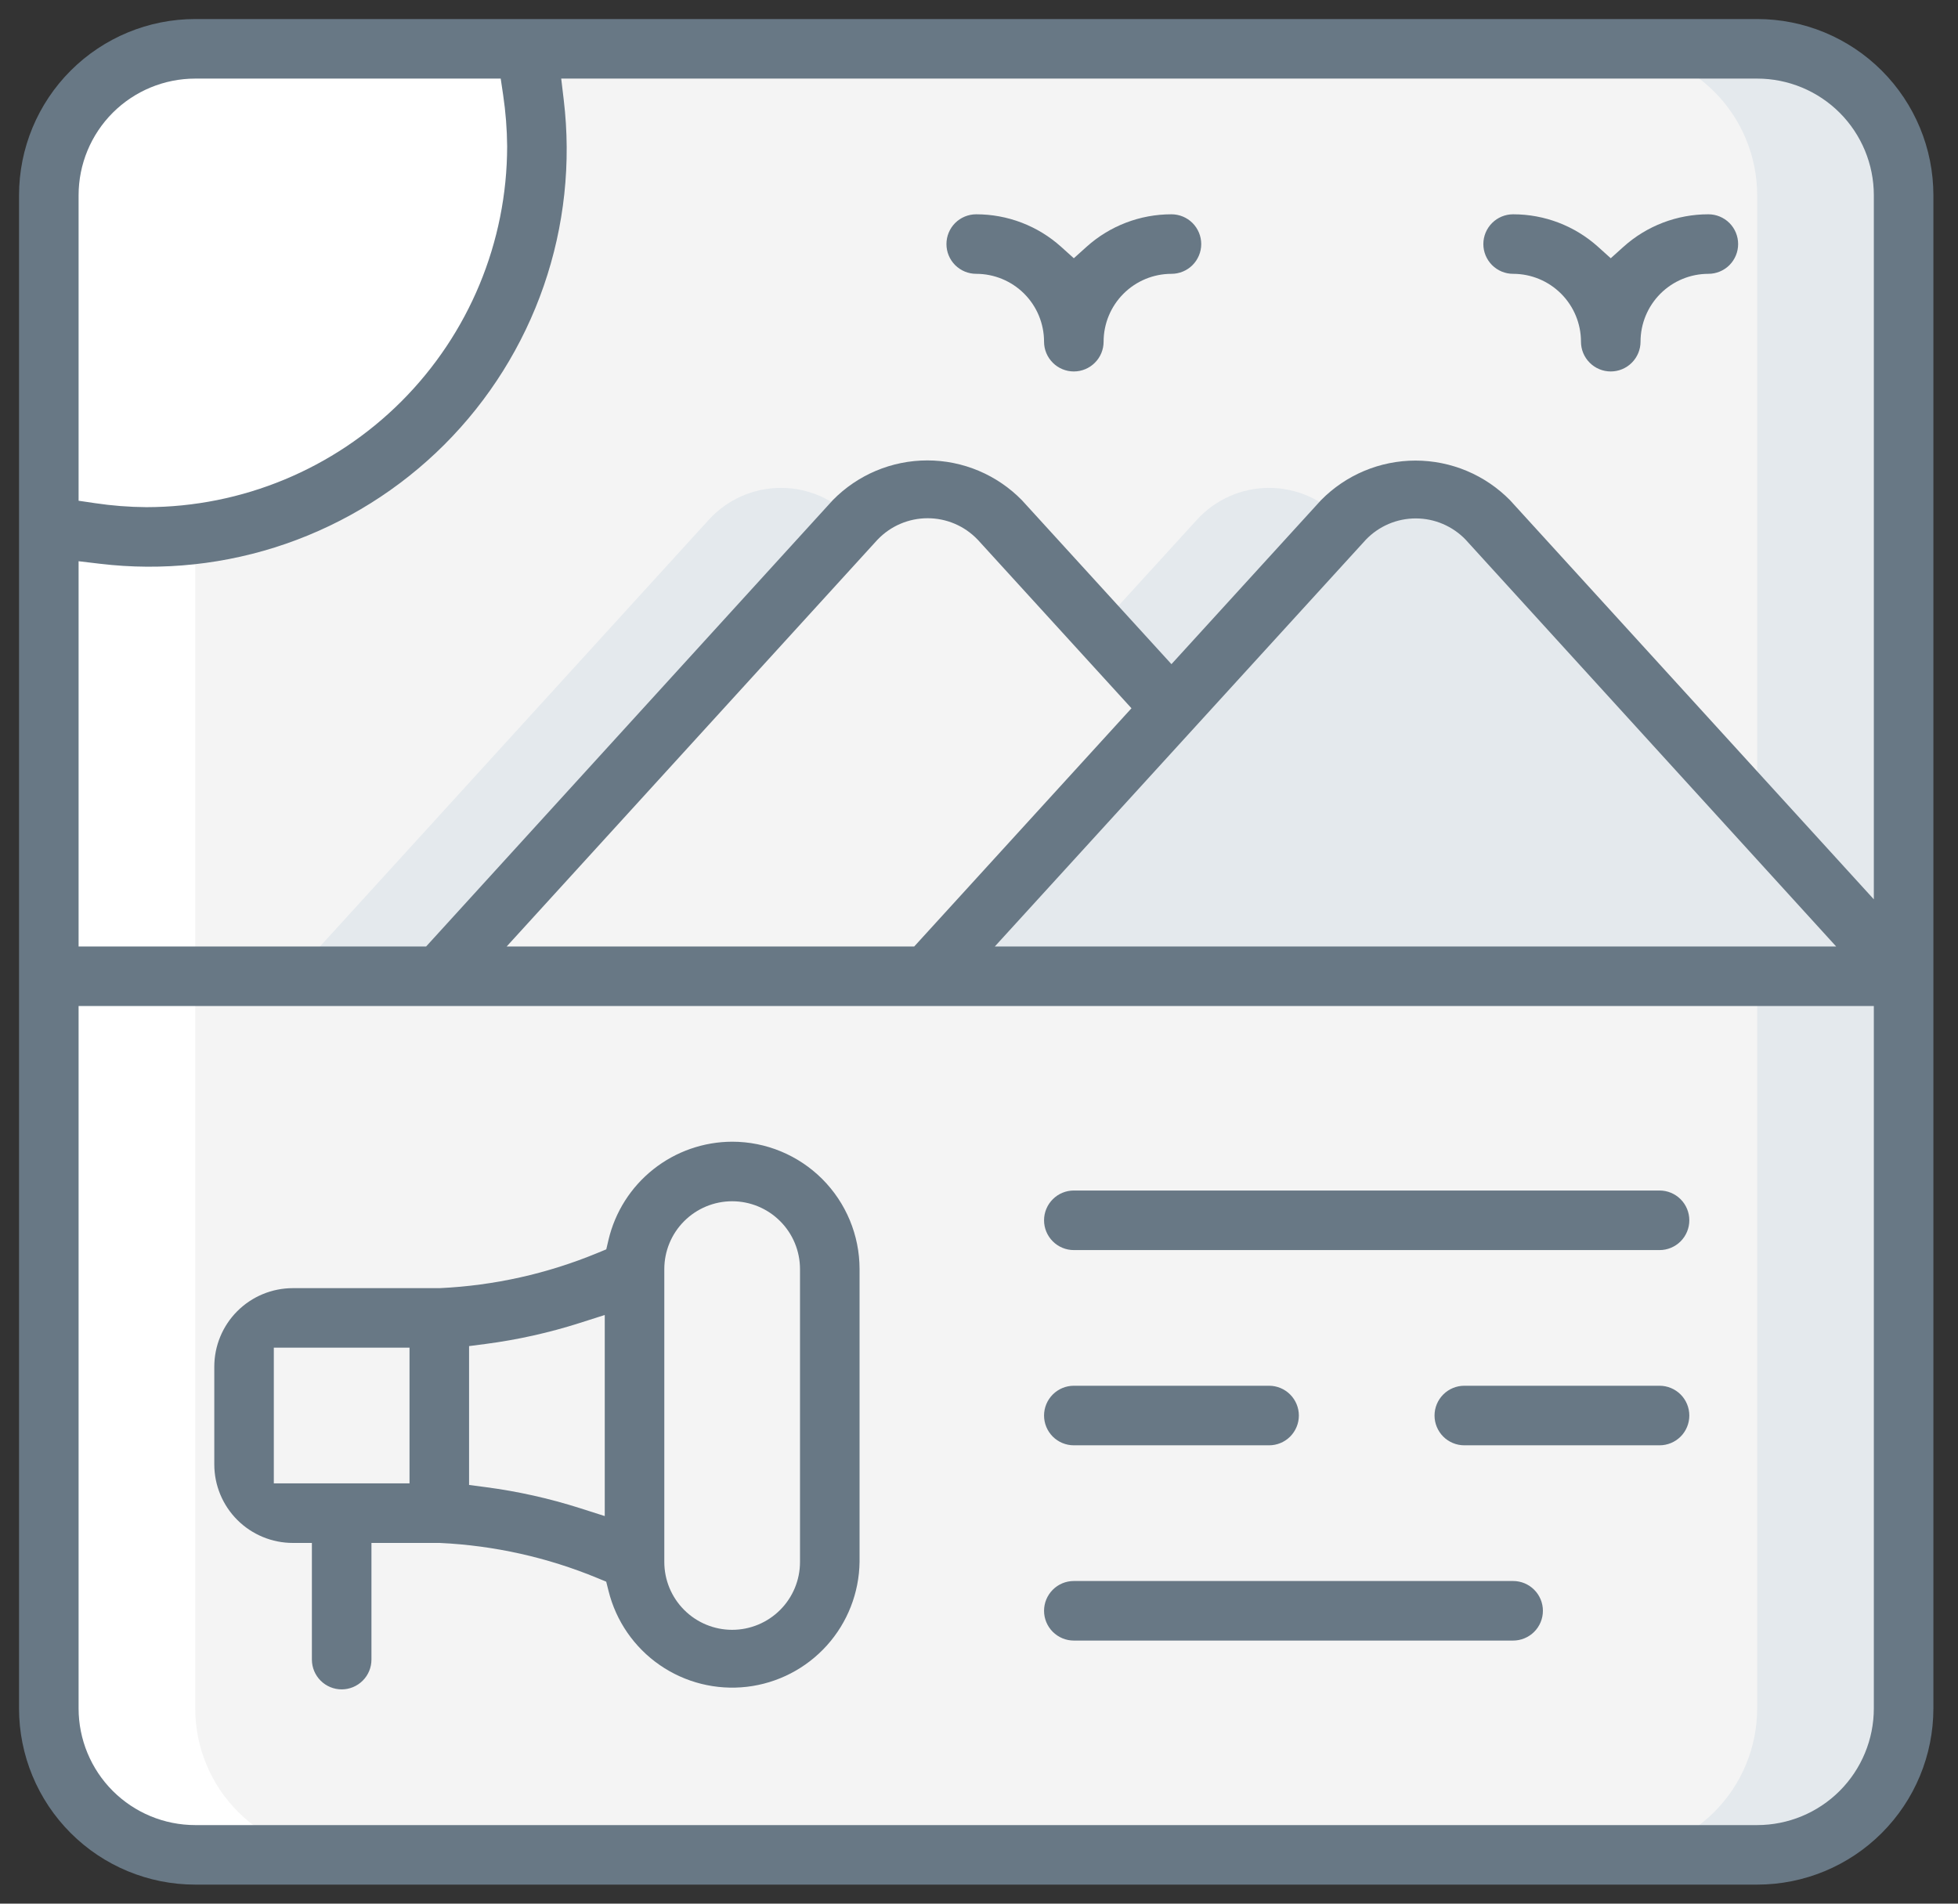
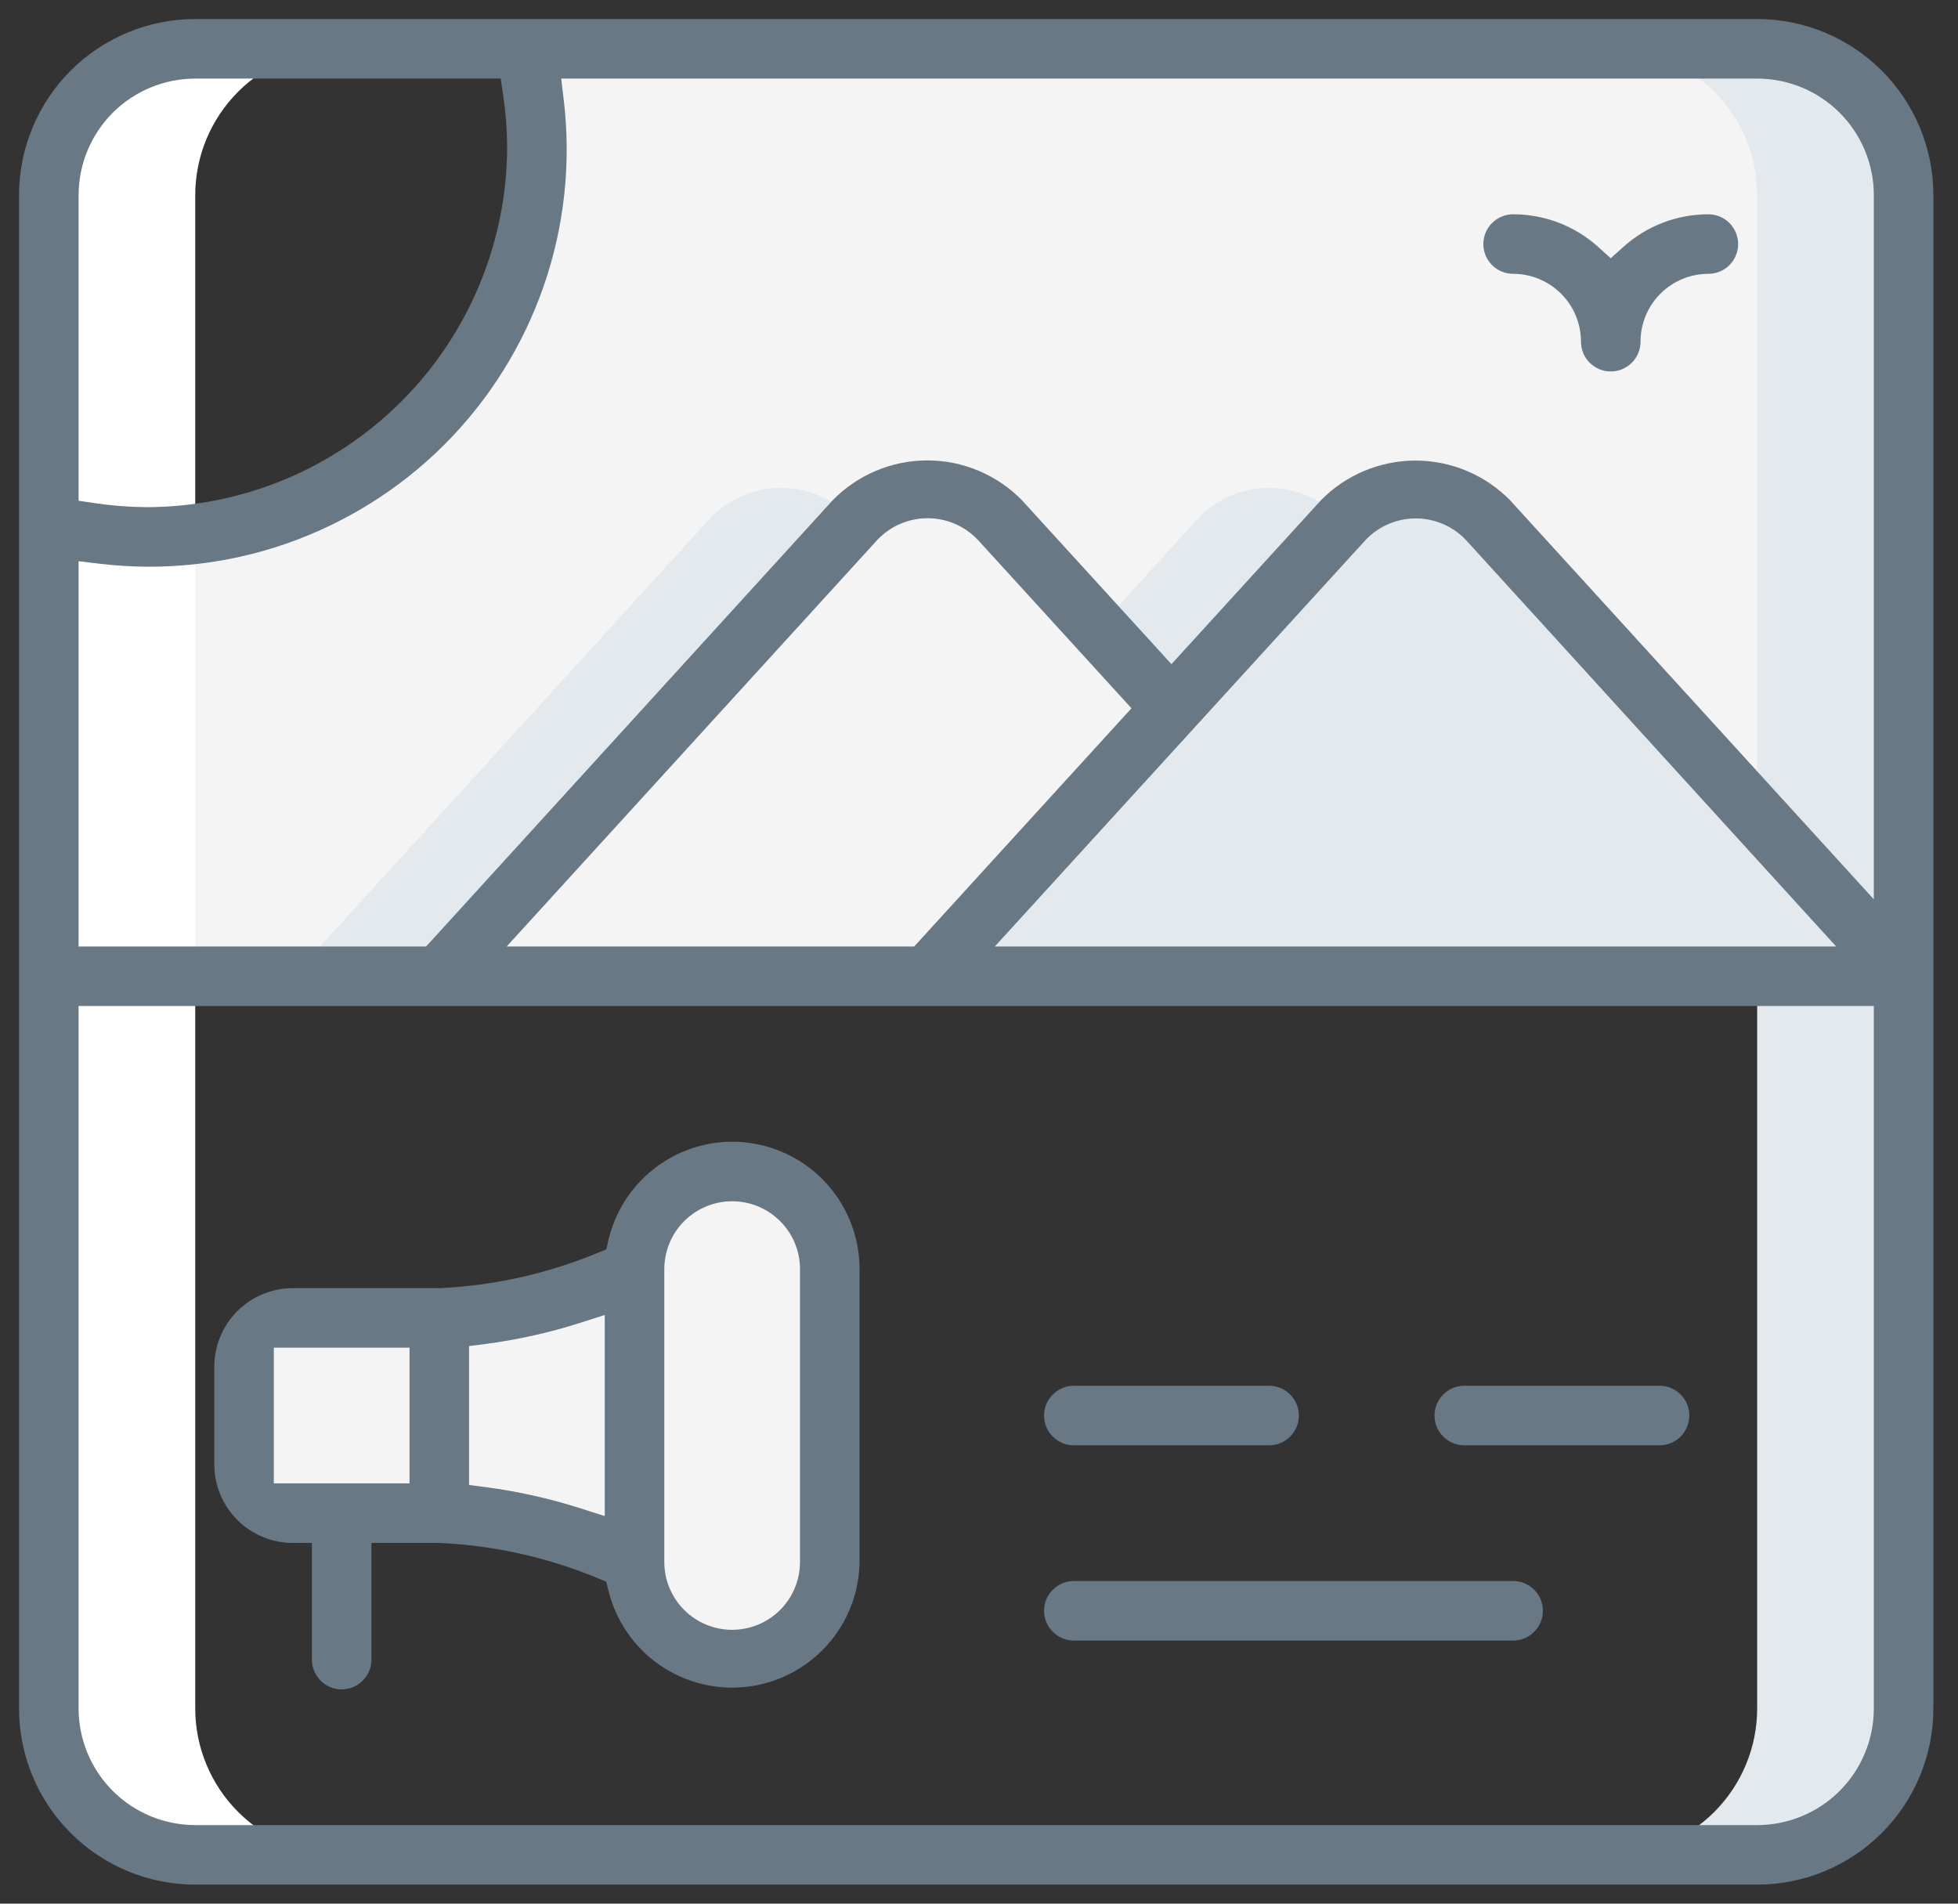
<svg xmlns="http://www.w3.org/2000/svg" width="72" height="70" viewBox="0 0 72 70" fill="none">
  <rect x="0" y="0" width="72" height="70" fill="#333333" stroke="none" />
-   <path d="M70 35.898V62.821C70 64.249 69.433 65.618 68.423 66.628C67.413 67.638 66.043 68.205 64.615 68.205H7.179C5.751 68.205 4.382 67.638 3.372 66.628C2.362 65.618 1.795 64.249 1.795 62.821V35.898H70Z" fill="#F4F4F4" />
  <path d="M64.615 35.898V62.821C64.615 64.249 64.048 65.618 63.038 66.628C62.028 67.638 60.659 68.205 59.231 68.205H64.615C66.043 68.205 67.413 67.638 68.423 66.628C69.433 65.618 70 64.249 70 62.821V35.898H64.615Z" fill="#E4E9ED" />
  <path d="M70 7.18V35.898L54.708 19.116C54.371 18.745 53.961 18.45 53.504 18.247C53.046 18.045 52.551 17.94 52.051 17.94C51.551 17.94 51.056 18.045 50.599 18.247C50.141 18.45 49.731 18.745 49.395 19.116L43.077 26.044L36.759 19.116C36.422 18.745 36.012 18.45 35.555 18.247C35.097 18.045 34.603 17.94 34.103 17.94C33.602 17.94 33.108 18.045 32.65 18.247C32.193 18.45 31.783 18.745 31.446 19.116L16.154 35.898H1.795V19.295C2.969 19.591 4.174 19.742 5.385 19.744C9.193 19.744 12.845 18.231 15.538 15.538C18.231 12.845 19.744 9.193 19.744 5.385C19.741 4.174 19.591 2.969 19.295 1.795H64.615C66.043 1.795 67.413 2.362 68.423 3.372C69.433 4.382 70 5.752 70 7.18Z" fill="#F4F4F4" />
  <path d="M2.748 19.475C2.428 19.415 2.105 19.372 1.795 19.295V19.62C2.114 19.581 2.434 19.536 2.748 19.475Z" fill="#E4E9ED" />
  <path d="M31.374 19.116C31.038 18.745 30.628 18.45 30.17 18.247C29.713 18.045 29.218 17.94 28.718 17.94C28.218 17.94 27.723 18.045 27.265 18.247C26.808 18.45 26.398 18.745 26.061 19.116L10.769 35.898H16.154L31.41 19.155L31.374 19.116Z" fill="#E4E9ED" />
  <path d="M49.323 19.116C48.986 18.745 48.576 18.45 48.119 18.247C47.661 18.045 47.167 17.94 46.667 17.94C46.166 17.94 45.672 18.045 45.214 18.247C44.757 18.45 44.347 18.745 44.01 19.116L40.385 23.091L43.077 26.044L49.359 19.155L49.323 19.116Z" fill="#E4E9ED" />
  <path d="M64.615 1.795H59.231C60.659 1.795 62.028 2.362 63.038 3.372C64.048 4.382 64.615 5.752 64.615 7.18V29.989L70 35.898V7.18C70 5.752 69.433 4.382 68.423 3.372C67.413 2.362 66.043 1.795 64.615 1.795Z" fill="#E4E9ED" />
-   <path d="M19.744 5.385C19.744 9.193 18.231 12.845 15.538 15.538C12.845 18.231 9.193 19.744 5.385 19.744C4.174 19.742 2.969 19.591 1.795 19.295V7.18C1.795 5.752 2.362 4.382 3.372 3.372C4.382 2.362 5.751 1.795 7.179 1.795H19.295C19.591 2.969 19.741 4.174 19.744 5.385Z" fill="white" />
  <path d="M30.513 46.667V57.436C30.513 58.388 30.134 59.301 29.461 59.974C28.788 60.648 27.875 61.026 26.923 61.026C25.971 61.026 25.058 60.648 24.385 59.974C23.712 59.301 23.333 58.388 23.333 57.436V46.667C23.336 45.716 23.715 44.804 24.388 44.132C25.06 43.459 25.972 43.08 26.923 43.077C27.873 43.084 28.782 43.465 29.453 44.136C30.125 44.808 30.506 45.717 30.513 46.667Z" fill="#F4F4F4" />
  <path d="M16.154 48.462V55.641H10.769C10.293 55.641 9.837 55.452 9.5 55.116C9.163 54.779 8.974 54.323 8.974 53.846V50.257C8.974 49.781 9.163 49.324 9.5 48.988C9.837 48.651 10.293 48.462 10.769 48.462H16.154Z" fill="#F4F4F4" />
  <path d="M23.333 46.667V57.436C21.091 56.344 18.646 55.733 16.154 55.641V48.462C18.646 48.371 21.091 47.759 23.333 46.667Z" fill="#F4F4F4" />
  <path d="M70 35.898H34.102L43.077 26.044L49.395 19.116C49.731 18.745 50.141 18.45 50.599 18.247C51.056 18.045 51.551 17.94 52.051 17.94C52.551 17.94 53.046 18.045 53.504 18.247C53.961 18.45 54.371 18.745 54.708 19.116L70 35.898Z" fill="#E4E9ED" />
  <path d="M43.077 26.044L34.102 35.898H16.154L31.446 19.116C31.782 18.745 32.193 18.45 32.65 18.247C33.108 18.045 33.602 17.94 34.102 17.94C34.603 17.94 35.097 18.045 35.555 18.247C36.012 18.45 36.422 18.745 36.759 19.116L43.077 26.044Z" fill="#F4F4F4" />
  <path d="M7.179 68.205H12.564C11.136 68.205 9.766 67.638 8.757 66.628C7.747 65.618 7.179 64.249 7.179 62.821V7.18C7.179 5.752 7.747 4.382 8.757 3.372C9.766 2.362 11.136 1.795 12.564 1.795H7.179C5.751 1.795 4.382 2.362 3.372 3.372C2.362 4.382 1.795 5.752 1.795 7.18V62.821C1.795 64.249 2.362 65.618 3.372 66.628C4.382 67.638 5.751 68.205 7.179 68.205Z" fill="white" />
  <path fill-rule="evenodd" clip-rule="evenodd" d="M32.27 19.843L18.632 34.803H33.618L41.607 26.044L35.951 19.843L35.944 19.837C35.707 19.59 35.422 19.393 35.107 19.259C34.792 19.125 34.453 19.056 34.111 19.056C33.768 19.056 33.429 19.125 33.114 19.259C32.799 19.393 32.514 19.59 32.277 19.837L32.27 19.843ZM50.225 19.846L50.219 19.853L36.582 34.803H67.519L53.902 19.853L53.896 19.846C53.659 19.599 53.374 19.402 53.058 19.267C52.743 19.132 52.403 19.063 52.06 19.063C51.717 19.063 51.378 19.132 51.062 19.267C50.747 19.402 50.462 19.599 50.225 19.846ZM55.526 18.392L68.905 33.07V7.18C68.905 6.042 68.453 4.951 67.649 4.146C66.844 3.342 65.753 2.89 64.615 2.89H20.637L20.73 3.673C21.006 5.979 20.755 8.318 19.995 10.513C19.235 12.708 17.987 14.702 16.345 16.345C14.702 17.987 12.708 19.235 10.513 19.995C8.318 20.755 5.979 21.006 3.673 20.73L2.89 20.637V34.803H15.67L30.625 18.39C31.077 17.929 31.616 17.563 32.21 17.312C32.808 17.06 33.451 16.93 34.1 16.93C34.749 16.93 35.392 17.06 35.99 17.312C36.584 17.563 37.123 17.929 37.575 18.39L43.077 24.422L48.577 18.392C49.029 17.933 49.568 17.567 50.162 17.317C50.76 17.066 51.403 16.936 52.051 16.936C52.7 16.936 53.342 17.066 53.94 17.317C54.535 17.567 55.073 17.933 55.526 18.392ZM18.501 3.487L18.412 2.89H7.179C6.042 2.89 4.951 3.342 4.146 4.146C3.342 4.951 2.89 6.042 2.89 7.18V18.413L3.487 18.501C4.113 18.595 4.746 18.644 5.379 18.649L5.385 18.649C8.902 18.645 12.273 17.246 14.76 14.76C17.246 12.273 18.645 8.902 18.649 5.386L18.649 5.379C18.644 4.746 18.594 4.113 18.501 3.487ZM68.905 36.992H2.89V62.821C2.89 63.958 3.342 65.049 4.146 65.854C4.951 66.659 6.042 67.111 7.179 67.111H64.615C65.753 67.111 66.844 66.659 67.649 65.854C68.453 65.049 68.905 63.958 68.905 62.821V36.992ZM7.179 0.7H64.615C66.334 0.7 67.982 1.383 69.197 2.598C70.412 3.813 71.095 5.461 71.095 7.18V62.821C71.095 64.539 70.412 66.187 69.197 67.402C67.982 68.618 66.334 69.3 64.615 69.3H7.179C5.461 69.3 3.813 68.618 2.598 67.402C1.383 66.187 0.7 64.539 0.7 62.821V7.18C0.7 5.461 1.383 3.813 2.598 2.598C3.813 1.383 5.461 0.7 7.179 0.7Z" fill="#687885" />
-   <path fill-rule="evenodd" clip-rule="evenodd" d="M39.487 43.777H61.026C61.316 43.777 61.594 43.892 61.8 44.098C62.005 44.303 62.12 44.582 62.12 44.872C62.12 45.162 62.005 45.441 61.8 45.646C61.594 45.852 61.316 45.967 61.026 45.967H39.487C39.197 45.967 38.918 45.852 38.713 45.646C38.508 45.441 38.392 45.162 38.392 44.872C38.392 44.582 38.508 44.303 38.713 44.098C38.918 43.892 39.197 43.777 39.487 43.777Z" fill="#687885" />
  <path fill-rule="evenodd" clip-rule="evenodd" d="M53.846 50.956H61.026C61.316 50.956 61.594 51.072 61.8 51.277C62.005 51.483 62.12 51.761 62.12 52.051C62.12 52.342 62.005 52.62 61.8 52.826C61.594 53.031 61.316 53.146 61.026 53.146H53.846C53.556 53.146 53.277 53.031 53.072 52.826C52.867 52.62 52.751 52.342 52.751 52.051C52.751 51.761 52.867 51.483 53.072 51.277C53.277 51.072 53.556 50.956 53.846 50.956Z" fill="#687885" />
  <path fill-rule="evenodd" clip-rule="evenodd" d="M46.667 53.146H39.487C39.197 53.146 38.918 53.031 38.713 52.826C38.508 52.62 38.392 52.342 38.392 52.051C38.392 51.761 38.508 51.483 38.713 51.277C38.918 51.072 39.197 50.956 39.487 50.956H46.667C46.957 50.956 47.236 51.072 47.441 51.277C47.646 51.483 47.762 51.761 47.762 52.051C47.762 52.342 47.646 52.62 47.441 52.826C47.236 53.031 46.957 53.146 46.667 53.146Z" fill="#687885" />
  <path fill-rule="evenodd" clip-rule="evenodd" d="M39.487 58.136H55.641C55.931 58.136 56.21 58.251 56.415 58.457C56.621 58.662 56.736 58.941 56.736 59.231C56.736 59.521 56.621 59.8 56.415 60.005C56.21 60.21 55.931 60.326 55.641 60.326H39.487C39.197 60.326 38.918 60.21 38.713 60.005C38.508 59.8 38.392 59.521 38.392 59.231C38.392 58.941 38.508 58.662 38.713 58.457C38.918 58.251 39.197 58.136 39.487 58.136Z" fill="#687885" />
  <path fill-rule="evenodd" clip-rule="evenodd" d="M20.838 49.522C20.838 49.522 20.838 49.522 20.838 49.522C20.777 49.539 20.716 49.556 20.655 49.573M31.608 46.667V57.432C31.593 58.569 31.166 59.663 30.404 60.508C29.642 61.354 28.597 61.894 27.466 62.026C26.334 62.157 25.194 61.873 24.257 61.224C23.321 60.576 22.653 59.609 22.378 58.504L22.292 58.161L21.965 58.026C20.128 57.267 18.173 56.831 16.187 56.737L16.17 56.736H13.659V61.026C13.659 61.316 13.544 61.595 13.338 61.8C13.133 62.005 12.854 62.121 12.564 62.121C12.274 62.121 11.995 62.005 11.79 61.8C11.585 61.595 11.469 61.316 11.469 61.026V56.736H10.769C10.003 56.736 9.268 56.432 8.726 55.89C8.184 55.348 7.88 54.613 7.88 53.846V50.257C7.88 49.49 8.184 48.755 8.726 48.213C9.268 47.671 10.003 47.367 10.769 47.367H16.171L16.187 47.366C18.172 47.272 20.125 46.836 21.962 46.077L22.294 45.94L22.376 45.591C22.618 44.566 23.198 43.652 24.024 42.997C24.849 42.342 25.871 41.985 26.924 41.982C28.166 41.982 29.357 42.476 30.236 43.354C31.114 44.233 31.608 45.424 31.608 46.667ZM17.858 49.419L17.249 49.498V54.604L17.858 54.684C19.035 54.838 20.195 55.097 21.326 55.457L22.238 55.748V48.354L21.326 48.645C20.195 49.006 19.035 49.265 17.858 49.419ZM10.069 54.546H15.059V49.556H10.069V54.546ZM28.687 59.2C29.155 58.732 29.418 58.098 29.418 57.436V46.667C29.418 46.005 29.155 45.37 28.687 44.903C28.219 44.435 27.585 44.172 26.923 44.172C26.261 44.172 25.627 44.435 25.159 44.903C24.691 45.37 24.428 46.005 24.428 46.667V57.436C24.428 58.098 24.691 58.732 25.159 59.2C25.627 59.668 26.261 59.931 26.923 59.931C27.585 59.931 28.219 59.668 28.687 59.2Z" fill="#687885" />
-   <path fill-rule="evenodd" clip-rule="evenodd" d="M43.076 7.88H43.077C43.367 7.88 43.646 7.995 43.851 8.2C44.056 8.406 44.172 8.684 44.172 8.975C44.172 9.265 44.056 9.543 43.851 9.749C43.646 9.954 43.367 10.069 43.077 10.069C42.415 10.069 41.781 10.332 41.313 10.8C40.845 11.268 40.582 11.903 40.582 12.564C40.582 12.855 40.467 13.133 40.261 13.338C40.056 13.544 39.778 13.659 39.487 13.659C39.197 13.659 38.918 13.544 38.713 13.338C38.508 13.133 38.392 12.855 38.392 12.564C38.392 11.903 38.13 11.268 37.662 10.8C37.194 10.332 36.559 10.069 35.898 10.069C35.607 10.069 35.329 9.954 35.123 9.749C34.918 9.543 34.803 9.265 34.803 8.975C34.803 8.684 34.918 8.406 35.123 8.2C35.329 7.995 35.607 7.88 35.898 7.88L35.898 7.88C37.05 7.879 38.162 8.304 39.019 9.075L39.487 9.496L39.955 9.075C40.812 8.304 41.924 7.879 43.076 7.88Z" fill="#687885" />
  <path fill-rule="evenodd" clip-rule="evenodd" d="M62.82 7.88H62.821C63.111 7.88 63.389 7.995 63.595 8.2C63.8 8.406 63.915 8.684 63.915 8.975C63.915 9.265 63.8 9.543 63.595 9.749C63.389 9.954 63.111 10.069 62.821 10.069C62.159 10.069 61.524 10.332 61.056 10.8C60.589 11.268 60.326 11.903 60.326 12.564C60.326 12.855 60.21 13.133 60.005 13.338C59.8 13.544 59.521 13.659 59.231 13.659C58.94 13.659 58.662 13.544 58.457 13.338C58.251 13.133 58.136 12.855 58.136 12.564C58.136 11.903 57.873 11.268 57.405 10.8C56.937 10.332 56.303 10.069 55.641 10.069C55.351 10.069 55.072 9.954 54.867 9.749C54.662 9.543 54.546 9.265 54.546 8.975C54.546 8.684 54.662 8.406 54.867 8.2C55.072 7.995 55.351 7.88 55.641 7.88L55.642 7.88C56.794 7.879 57.906 8.304 58.763 9.075L59.231 9.496L59.699 9.075C60.556 8.304 61.668 7.879 62.82 7.88Z" fill="#687885" />
</svg>